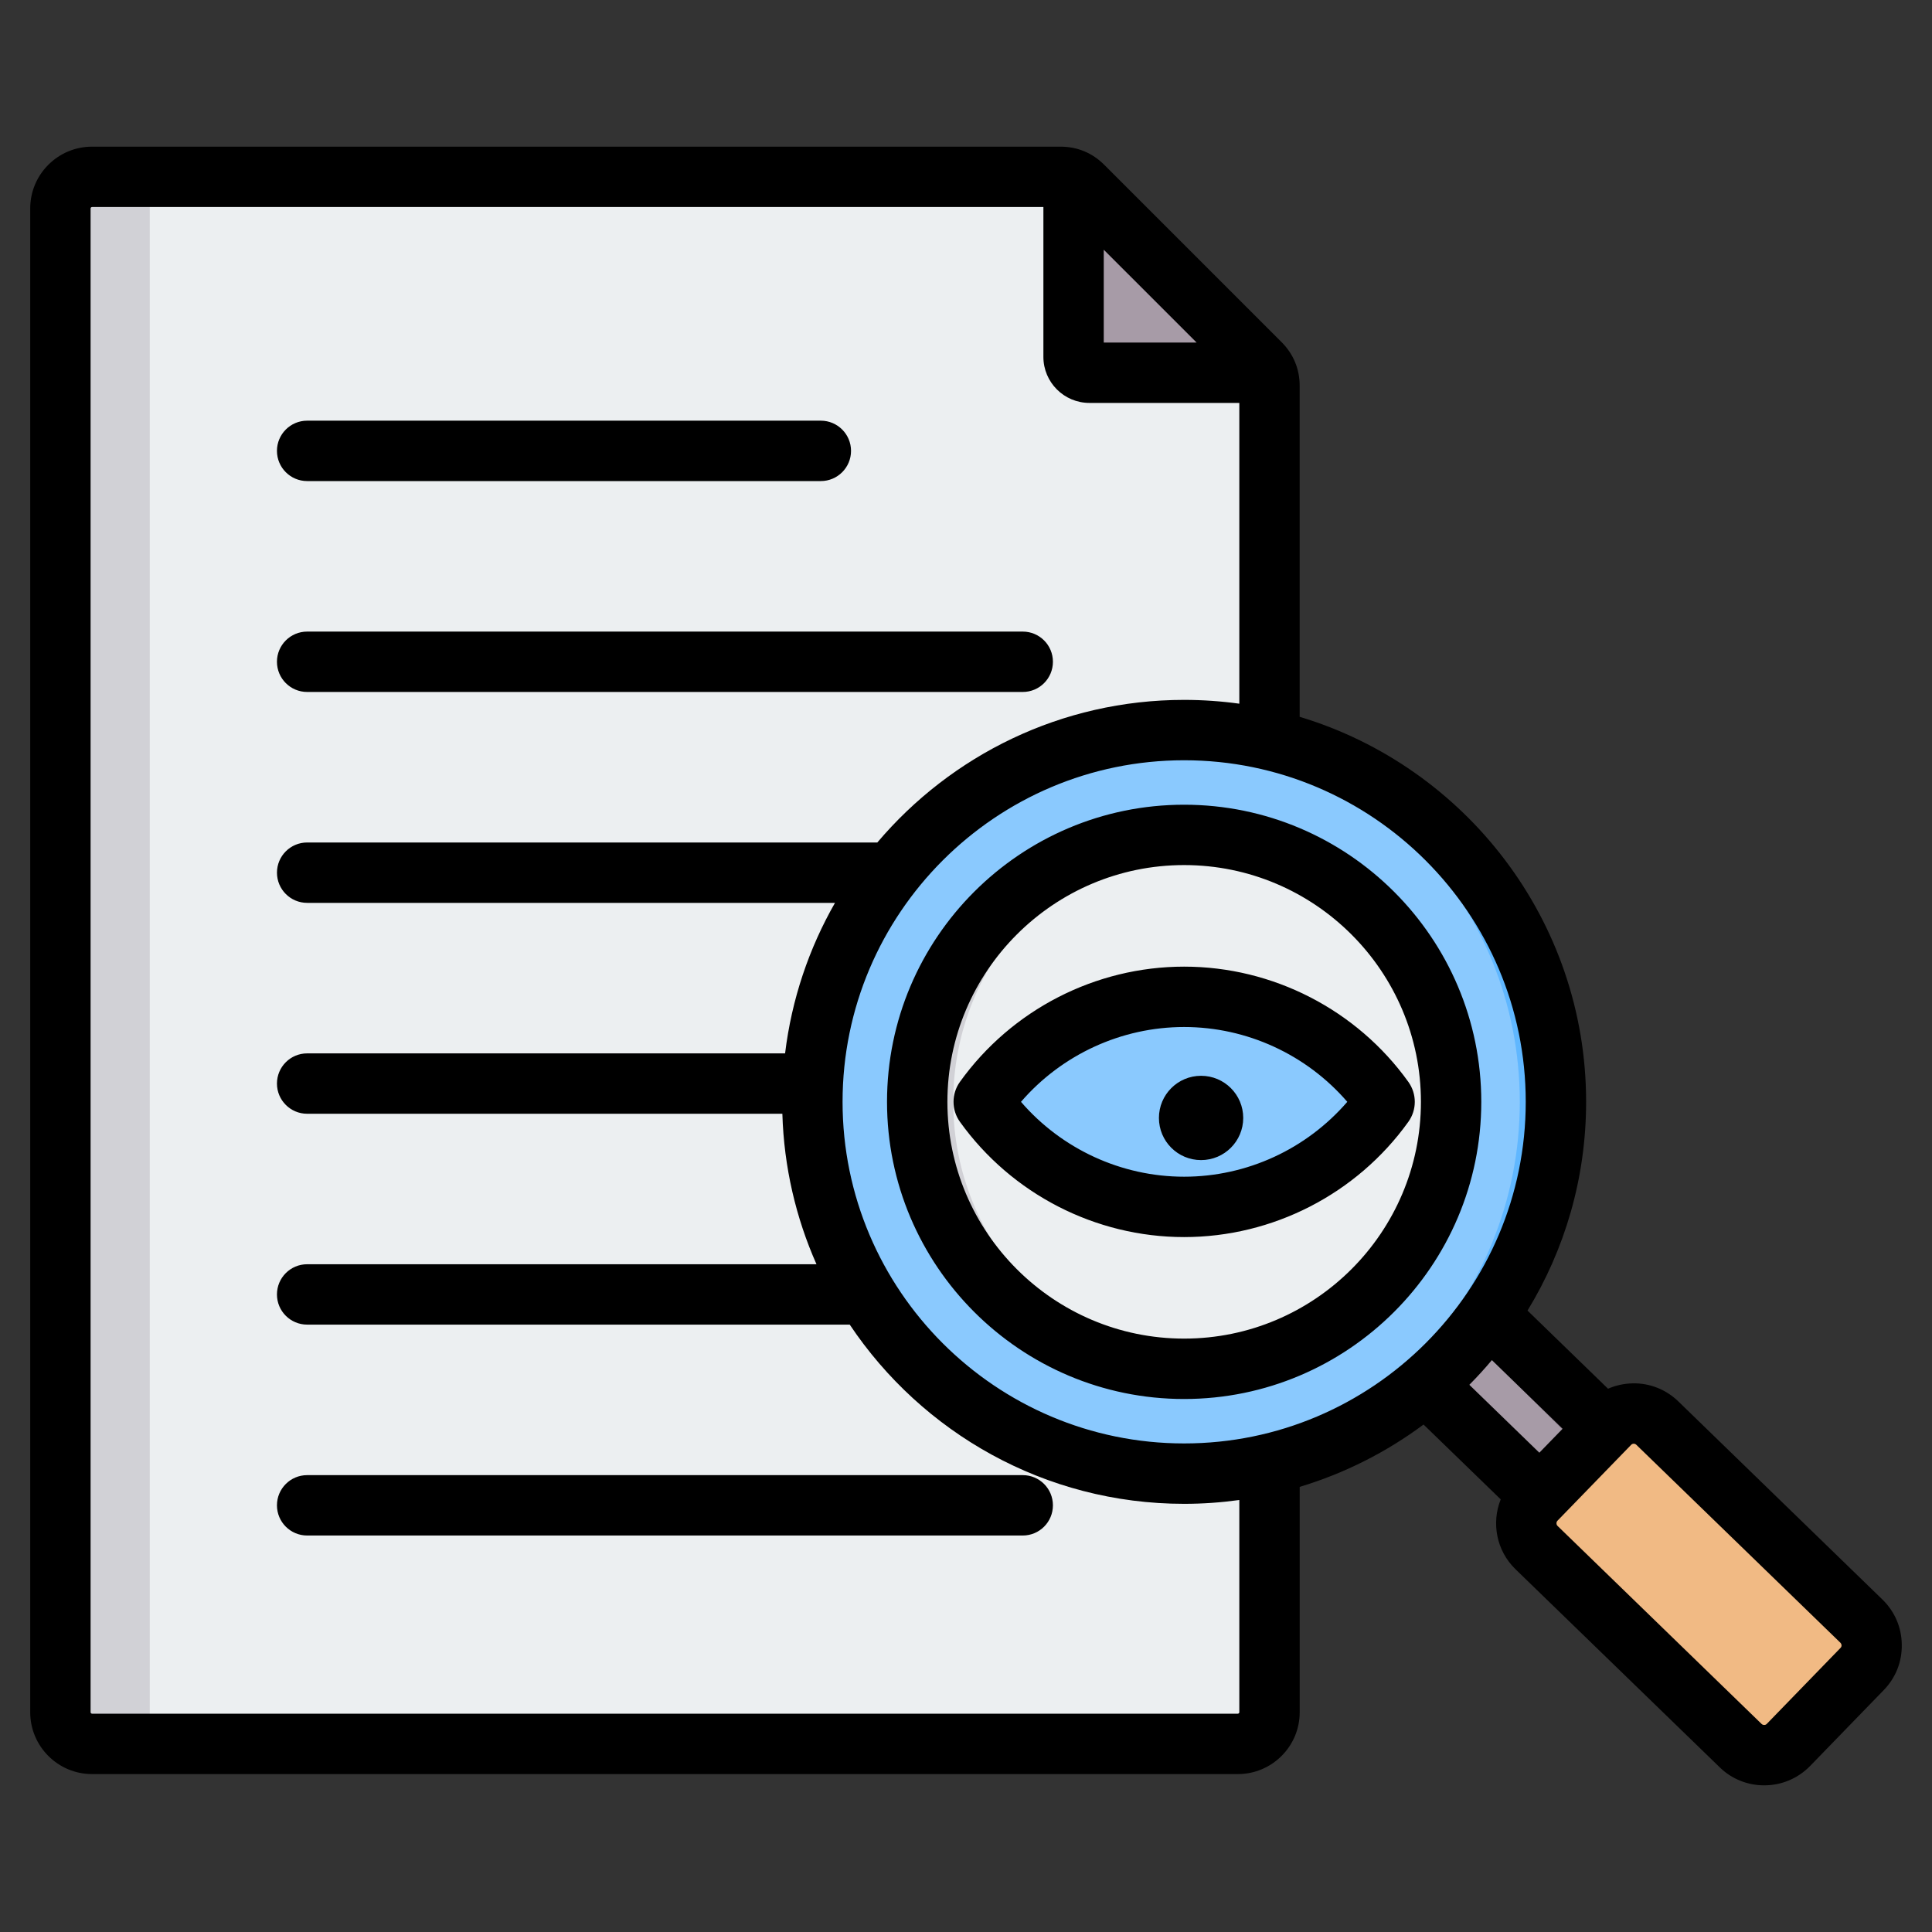
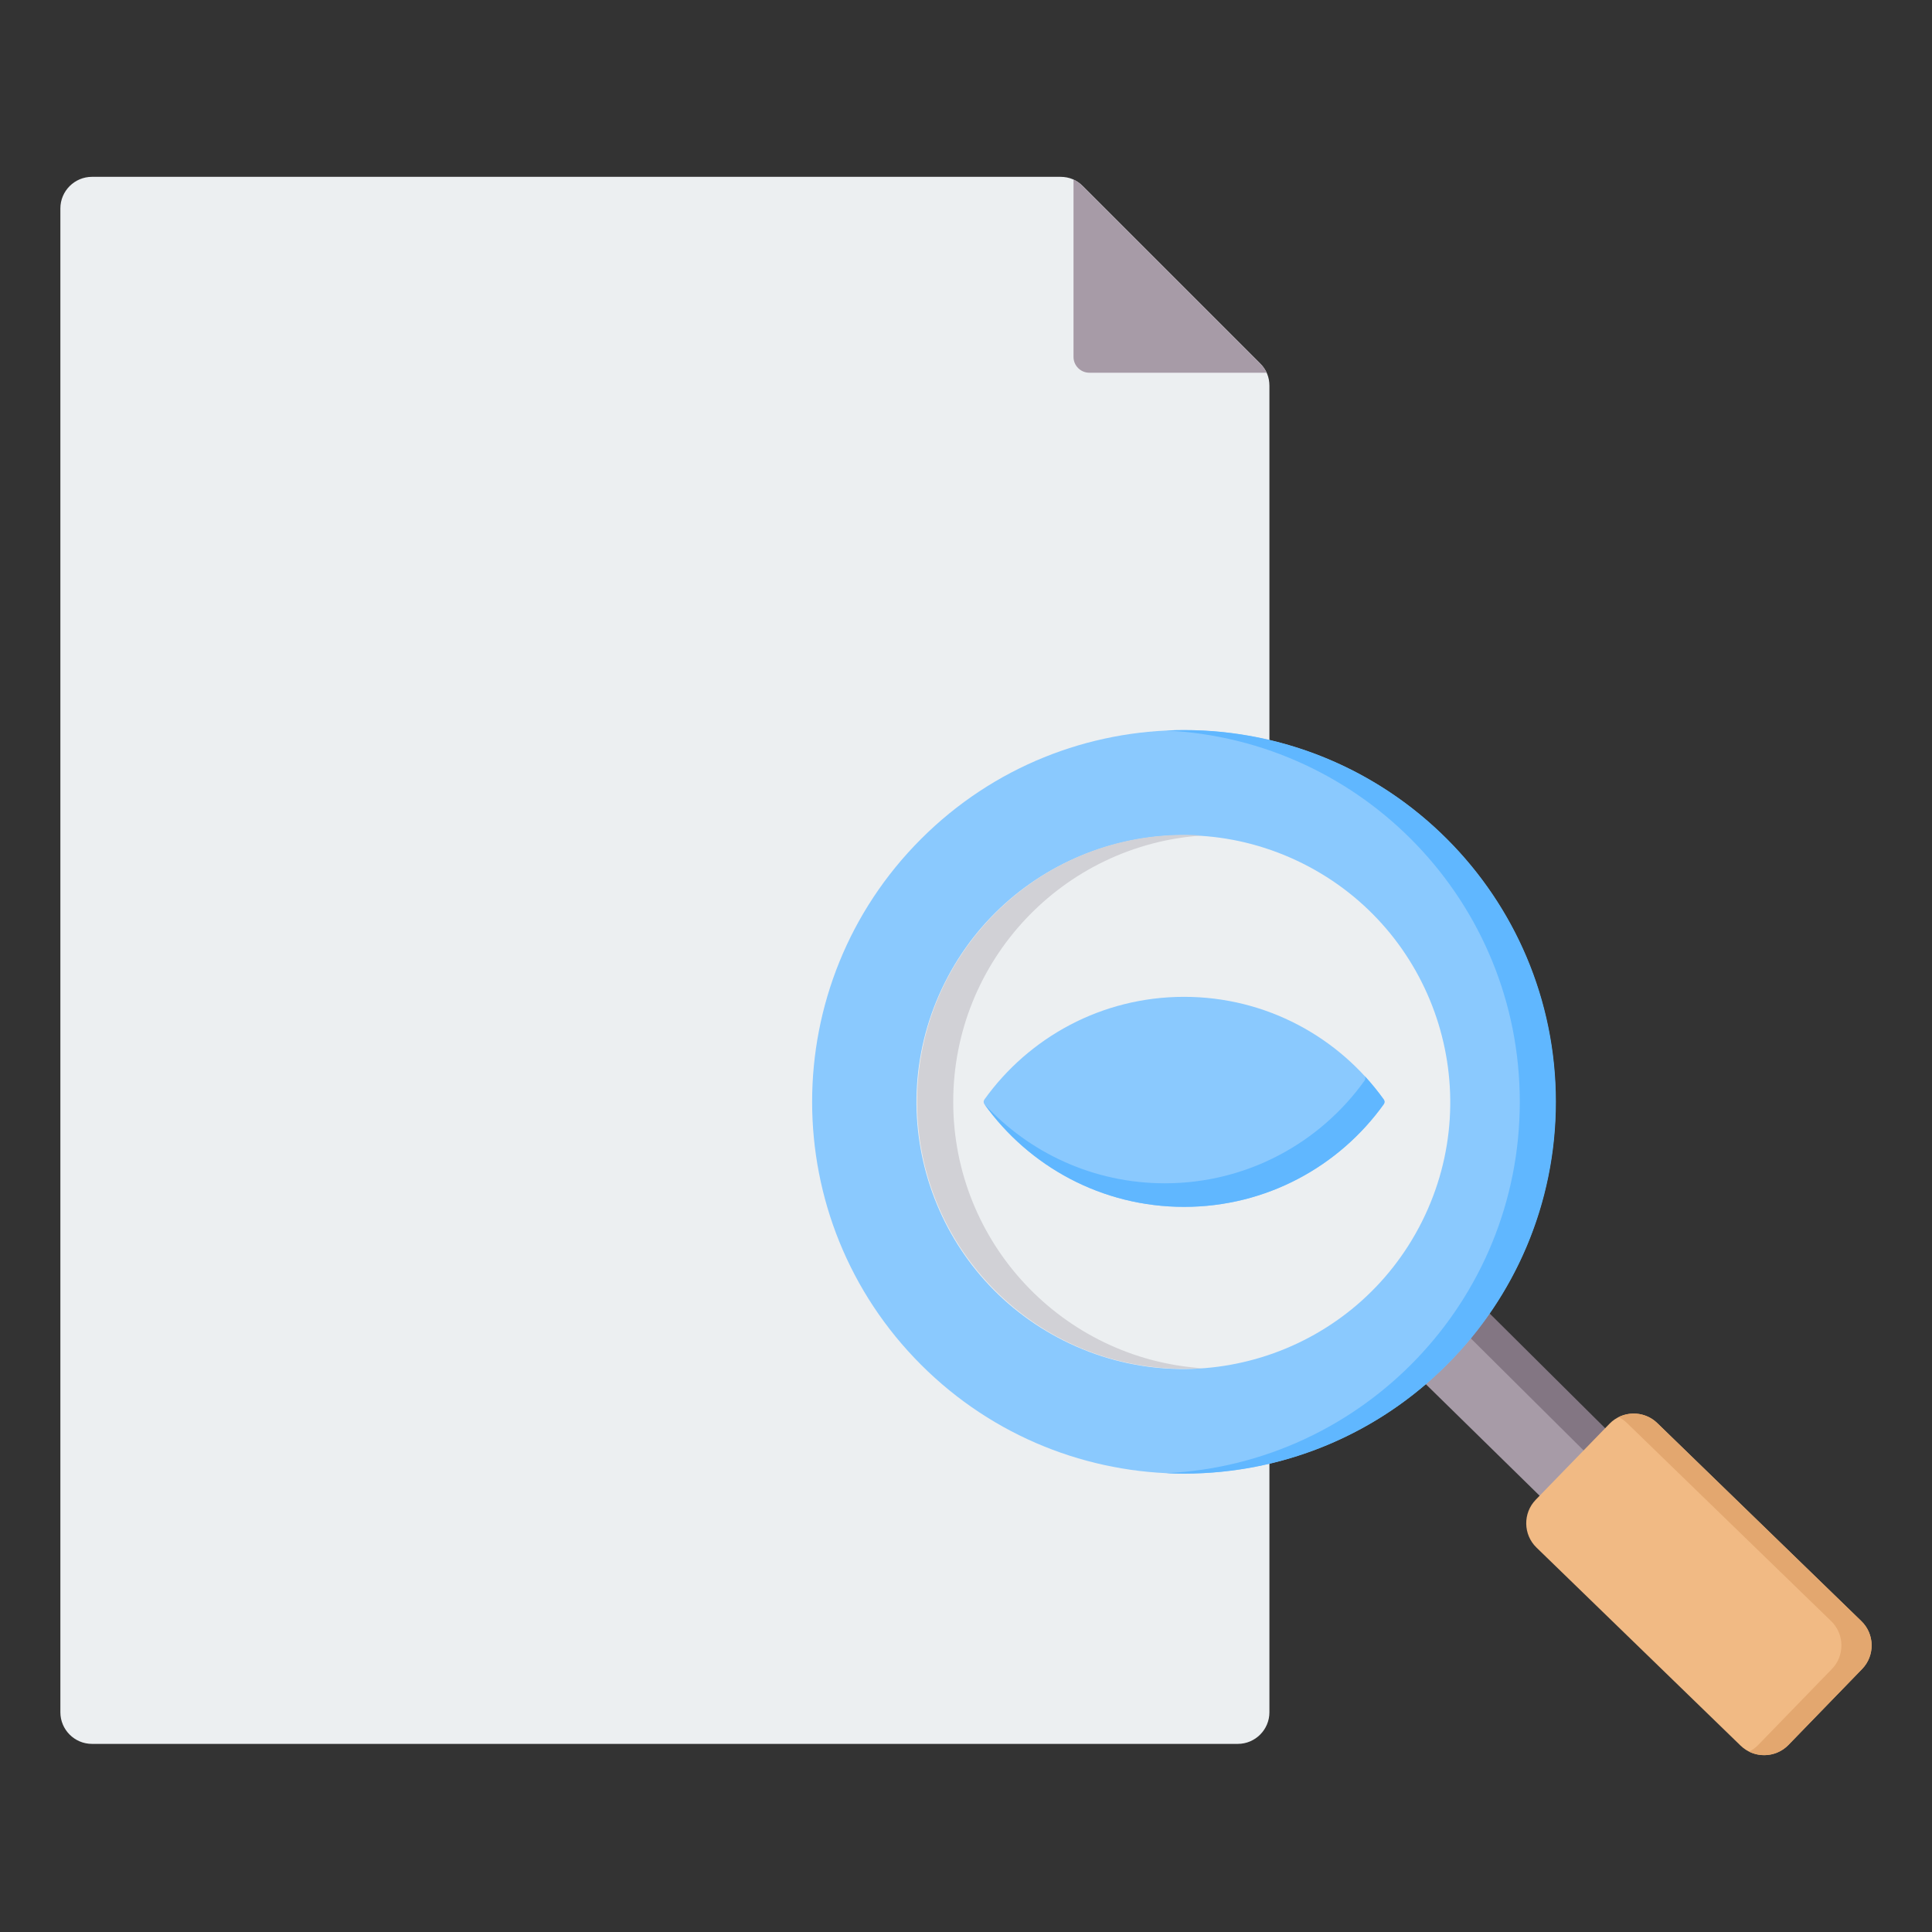
<svg xmlns="http://www.w3.org/2000/svg" width="100" height="100" viewBox="0 0 100 100" fill="none">
  <rect x="0" y="0" width="100" height="100" fill="#333333" stroke="none" />
  <path fill-rule="evenodd" clip-rule="evenodd" d="M4.76 9.153H54.889C55.339 9.153 55.726 9.314 56.045 9.632L65.226 18.814C65.544 19.132 65.705 19.519 65.705 19.97V88.627C65.705 89.528 64.97 90.263 64.07 90.263H4.76C3.859 90.263 3.125 89.528 3.125 88.627V10.789C3.125 9.888 3.859 9.153 4.76 9.153Z" fill="#ECEFF1" />
-   <path fill-rule="evenodd" clip-rule="evenodd" d="M4.76 9.153H7.752V90.263H4.76C3.859 90.263 3.125 89.528 3.125 88.627V10.789C3.125 9.888 3.859 9.153 4.76 9.153Z" fill="#D1D1D6" />
  <path fill-rule="evenodd" clip-rule="evenodd" d="M55.566 9.295C55.739 9.374 55.899 9.487 56.044 9.632L65.226 18.813C65.371 18.959 65.484 19.119 65.563 19.292H56.383C55.933 19.292 55.565 18.925 55.565 18.475V9.295H55.566Z" fill="#A79BA7" />
  <path fill-rule="evenodd" clip-rule="evenodd" d="M75.709 66.719C74.775 68.051 73.677 69.259 72.443 70.314L81.323 79.019L84.704 75.535L75.709 66.719Z" fill="#A79BA7" />
  <path fill-rule="evenodd" clip-rule="evenodd" d="M75.769 66.659C75.594 67.232 75.268 67.667 74.802 67.956L83.623 76.719L84.703 75.535L75.769 66.659Z" fill="#837683" />
  <path fill-rule="evenodd" clip-rule="evenodd" d="M92.568 90.318L96.383 86.386C97.053 85.695 97.036 84.582 96.346 83.912L85.778 73.658C85.088 72.988 83.975 73.004 83.305 73.695L79.489 77.627C78.819 78.317 78.836 79.431 79.527 80.101L90.094 90.355C90.785 91.025 91.898 91.008 92.568 90.318Z" fill="#F1BA84" />
  <path fill-rule="evenodd" clip-rule="evenodd" d="M84.215 73.658L94.783 83.912C95.473 84.582 95.49 85.695 94.82 86.386L91.005 90.318C90.864 90.463 90.703 90.579 90.531 90.664C91.195 90.994 92.026 90.877 92.568 90.318L96.383 86.386C97.054 85.695 97.037 84.582 96.346 83.912L85.779 73.658C85.234 73.129 84.425 73.028 83.779 73.349C83.936 73.427 84.083 73.53 84.215 73.658Z" fill="#E3A76F" />
  <path d="M74.881 70.637C82.395 63.123 82.395 50.941 74.881 43.427C67.367 35.913 55.185 35.913 47.671 43.427C40.157 50.941 40.157 63.123 47.671 70.637C55.185 78.151 67.367 78.151 74.881 70.637Z" fill="#8AC9FE" />
  <path fill-rule="evenodd" clip-rule="evenodd" d="M61.289 37.788C71.916 37.788 80.532 46.404 80.532 57.031C80.532 67.659 71.916 76.275 61.289 76.275C60.975 76.275 60.664 76.267 60.355 76.252C70.548 75.765 78.664 67.346 78.664 57.032C78.664 46.717 70.548 38.299 60.355 37.811C60.664 37.796 60.975 37.788 61.289 37.788Z" fill="#60B7FF" />
  <path d="M73.604 63.223C77.015 56.4 74.25 48.104 67.427 44.693C60.605 41.282 52.309 44.047 48.898 50.87C45.486 57.692 48.252 65.988 55.074 69.399C61.897 72.81 70.193 70.045 73.604 63.223Z" fill="#ECEFF1" />
  <path fill-rule="evenodd" clip-rule="evenodd" d="M61.289 43.214C61.603 43.214 61.914 43.225 62.223 43.246C55.027 43.727 49.339 49.715 49.339 57.032C49.339 64.349 55.027 70.337 62.223 70.818C61.914 70.838 61.603 70.85 61.289 70.85C53.657 70.85 47.471 64.663 47.471 57.032C47.471 49.401 53.657 43.214 61.289 43.214Z" fill="#D1D1D6" />
  <path fill-rule="evenodd" clip-rule="evenodd" d="M61.288 51.596C65.549 51.596 69.318 53.693 71.624 56.91C71.677 56.984 71.677 57.079 71.624 57.153C69.318 60.371 65.549 62.468 61.288 62.468C57.028 62.468 53.258 60.371 50.953 57.153C50.9 57.079 50.9 56.984 50.953 56.91C53.258 53.693 57.028 51.596 61.288 51.596Z" fill="#8AC9FE" />
  <path fill-rule="evenodd" clip-rule="evenodd" d="M70.632 55.691C70.987 56.076 71.318 56.483 71.624 56.91C71.677 56.984 71.677 57.079 71.624 57.153C69.319 60.37 65.549 62.467 61.289 62.467C57.028 62.467 53.258 60.37 50.953 57.153L50.952 57.151C53.273 59.669 56.599 61.247 60.295 61.247C64.555 61.247 68.325 59.15 70.63 55.932C70.683 55.859 70.683 55.765 70.632 55.691Z" fill="#60B7FF" />
-   <path fill-rule="evenodd" clip-rule="evenodd" d="M59.986 57.864C59.986 59.07 60.962 60.046 62.167 60.046C63.373 60.046 64.349 59.069 64.349 57.864C64.349 56.659 63.373 55.683 62.167 55.683C60.962 55.683 59.986 56.659 59.986 57.864ZM61.29 53.158C64.541 53.158 67.629 54.589 69.736 57.031C67.629 59.474 64.541 60.906 61.29 60.906C58.041 60.906 54.953 59.474 52.846 57.031C54.953 54.589 58.042 53.158 61.29 53.158ZM61.29 50.033C65.88 50.033 70.221 52.263 72.897 55.999C73.34 56.618 73.34 57.446 72.897 58.064C70.221 61.8 65.88 64.031 61.29 64.031C56.701 64.031 52.363 61.8 49.685 58.064C49.244 57.446 49.244 56.618 49.683 56.001C52.363 52.263 56.701 50.033 61.29 50.033ZM61.29 44.776C68.048 44.776 73.547 50.274 73.547 57.031C73.547 63.788 68.048 69.286 61.29 69.286C54.534 69.286 49.037 63.788 49.037 57.031C49.037 50.275 54.533 44.776 61.29 44.776ZM61.29 41.652C69.771 41.652 76.671 48.55 76.671 57.031C76.671 65.513 69.771 72.412 61.29 72.412C52.81 72.412 45.912 65.513 45.912 57.031C45.912 48.55 52.81 41.652 61.29 41.652ZM95.319 85.165C95.319 85.127 95.3 85.075 95.264 85.033L84.693 74.779C84.65 74.737 84.6 74.727 84.562 74.727H84.56C84.523 74.727 84.47 74.739 84.43 74.782L80.613 78.714C80.545 78.786 80.546 78.909 80.617 78.98L91.182 89.233C91.255 89.302 91.384 89.299 91.448 89.229L95.264 85.296C95.31 85.252 95.319 85.2 95.319 85.165ZM64.147 77.64V88.629C64.147 88.665 64.109 88.7 64.072 88.7H4.764C4.726 88.7 4.689 88.665 4.689 88.629V10.788C4.689 10.749 4.724 10.716 4.764 10.716H54.006V18.474C54.006 19.787 55.074 20.855 56.387 20.855H64.147V36.423C63.213 36.294 62.259 36.226 61.29 36.226C54.932 36.226 49.23 39.095 45.41 43.607H15.899C15.035 43.607 14.336 44.306 14.336 45.169C14.336 46.033 15.035 46.732 15.899 46.732H43.219C41.875 49.081 40.977 51.716 40.636 54.523H15.898C15.035 54.523 14.335 55.222 14.335 56.086C14.335 56.946 15.035 57.648 15.898 57.648H40.495C40.576 60.412 41.199 63.042 42.261 65.437H15.898C15.035 65.437 14.335 66.138 14.335 67C14.335 67.863 15.035 68.562 15.898 68.562H43.982C47.717 74.149 54.082 77.838 61.29 77.838C62.259 77.838 63.213 77.769 64.147 77.64ZM57.13 12.925V17.73H61.936L57.13 12.925ZM61.29 39.351C71.041 39.351 78.972 47.282 78.972 57.031C78.972 66.781 71.041 74.712 61.29 74.712C51.543 74.712 43.611 66.781 43.611 57.031C43.611 47.282 51.543 39.351 61.29 39.351ZM77.22 70.399C76.85 70.84 76.459 71.269 76.053 71.677L79.676 75.192L80.881 73.952L77.22 70.399ZM98.435 85.117C98.454 86.003 98.123 86.84 97.507 87.474L93.692 91.406C93.039 92.074 92.184 92.409 91.311 92.409C90.483 92.409 89.647 92.099 89.012 91.475L78.441 81.222C77.448 80.257 77.191 78.819 77.677 77.607L73.683 73.734C71.772 75.155 69.608 76.257 67.272 76.96V88.628C67.272 90.39 65.836 91.826 64.073 91.826H4.764C2.999 91.826 1.564 90.39 1.564 88.628V10.788C1.564 9.025 2.999 7.591 4.764 7.591H54.892C55.758 7.591 56.538 7.913 57.152 8.527L66.334 17.708C66.947 18.322 67.271 19.102 67.271 19.97V37.102C75.838 39.678 82.097 47.638 82.097 57.031C82.097 60.985 80.989 64.685 79.064 67.835L83.232 71.88C83.63 71.706 84.064 71.611 84.513 71.602C85.395 71.585 86.236 71.921 86.87 72.536L97.433 82.79C98.067 83.406 98.426 84.231 98.435 85.117ZM52.938 76.353H15.898C15.035 76.353 14.335 77.052 14.335 77.915C14.335 78.779 15.035 79.478 15.898 79.478H52.938C53.801 79.478 54.499 78.779 54.499 77.915C54.499 77.052 53.801 76.353 52.938 76.353ZM15.898 24.9H42.486C43.349 24.9 44.049 24.2 44.049 23.337C44.049 22.476 43.349 21.774 42.486 21.774H15.898C15.035 21.774 14.335 22.475 14.335 23.337C14.335 24.2 15.035 24.9 15.898 24.9ZM14.335 34.253C14.335 35.116 15.035 35.816 15.898 35.816H52.938C53.801 35.816 54.499 35.116 54.499 34.253C54.499 33.39 53.801 32.691 52.938 32.691H15.898C15.035 32.691 14.335 33.39 14.335 34.253Z" fill="black" />
</svg>